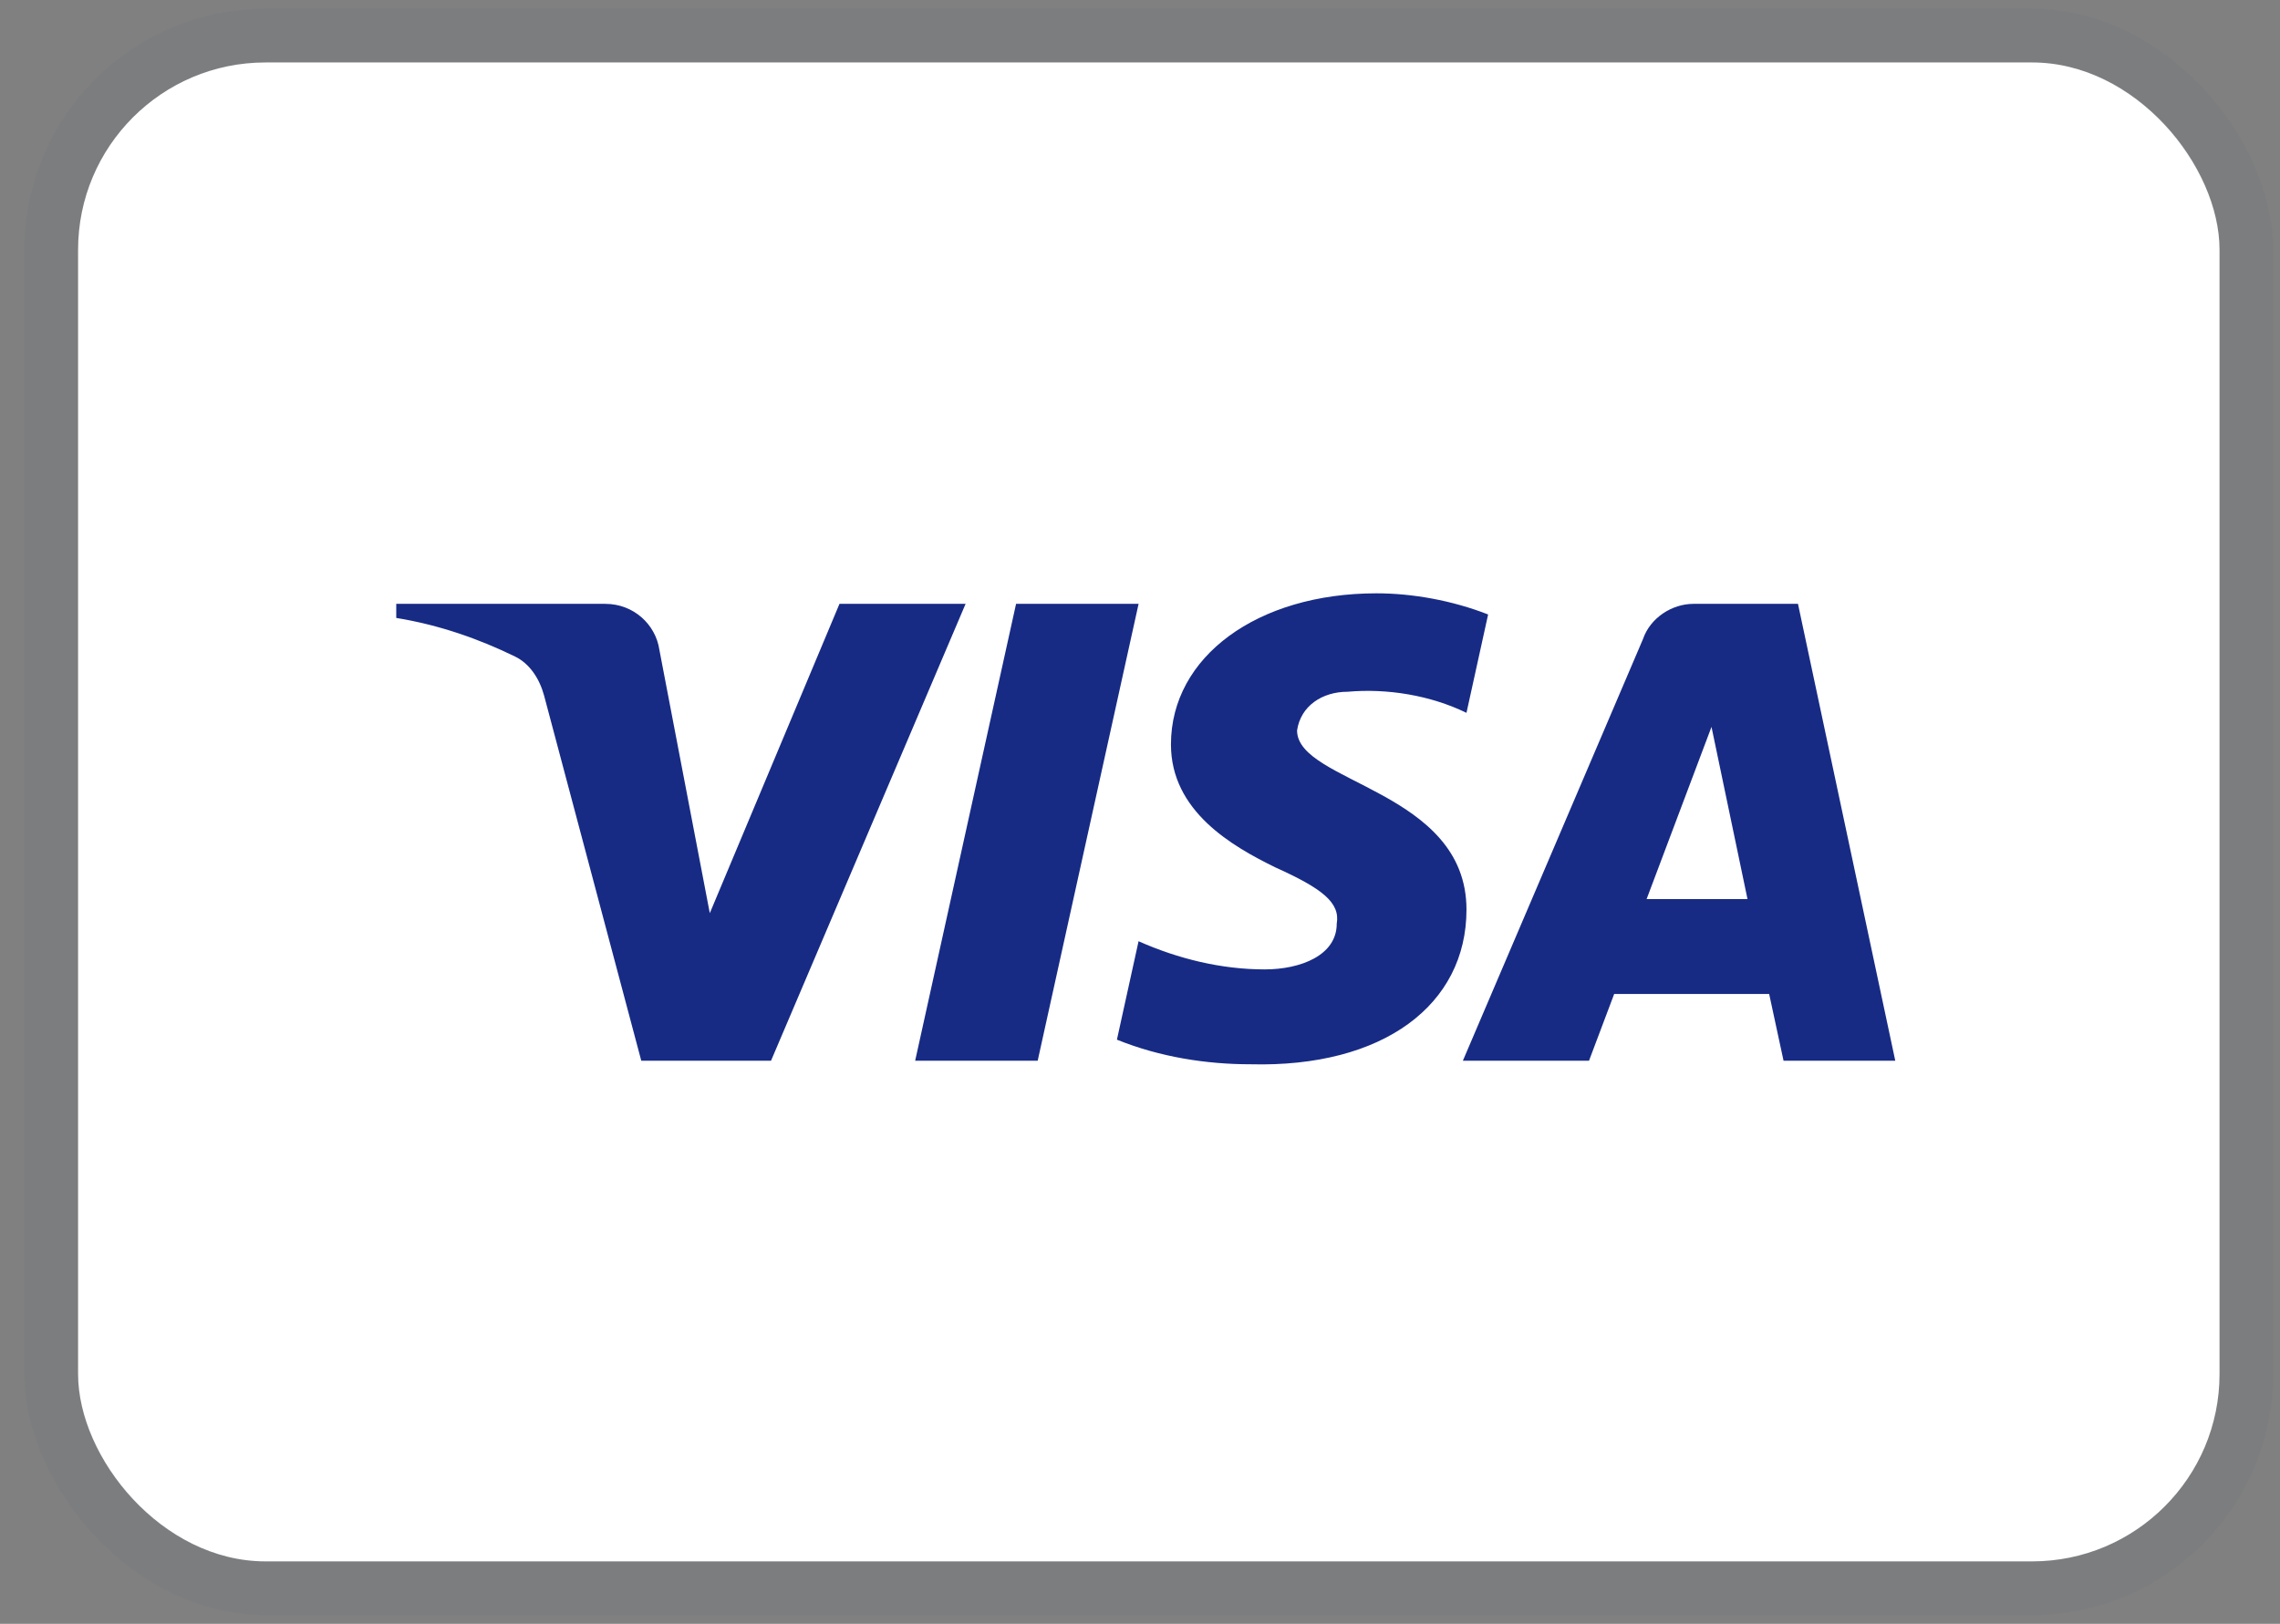
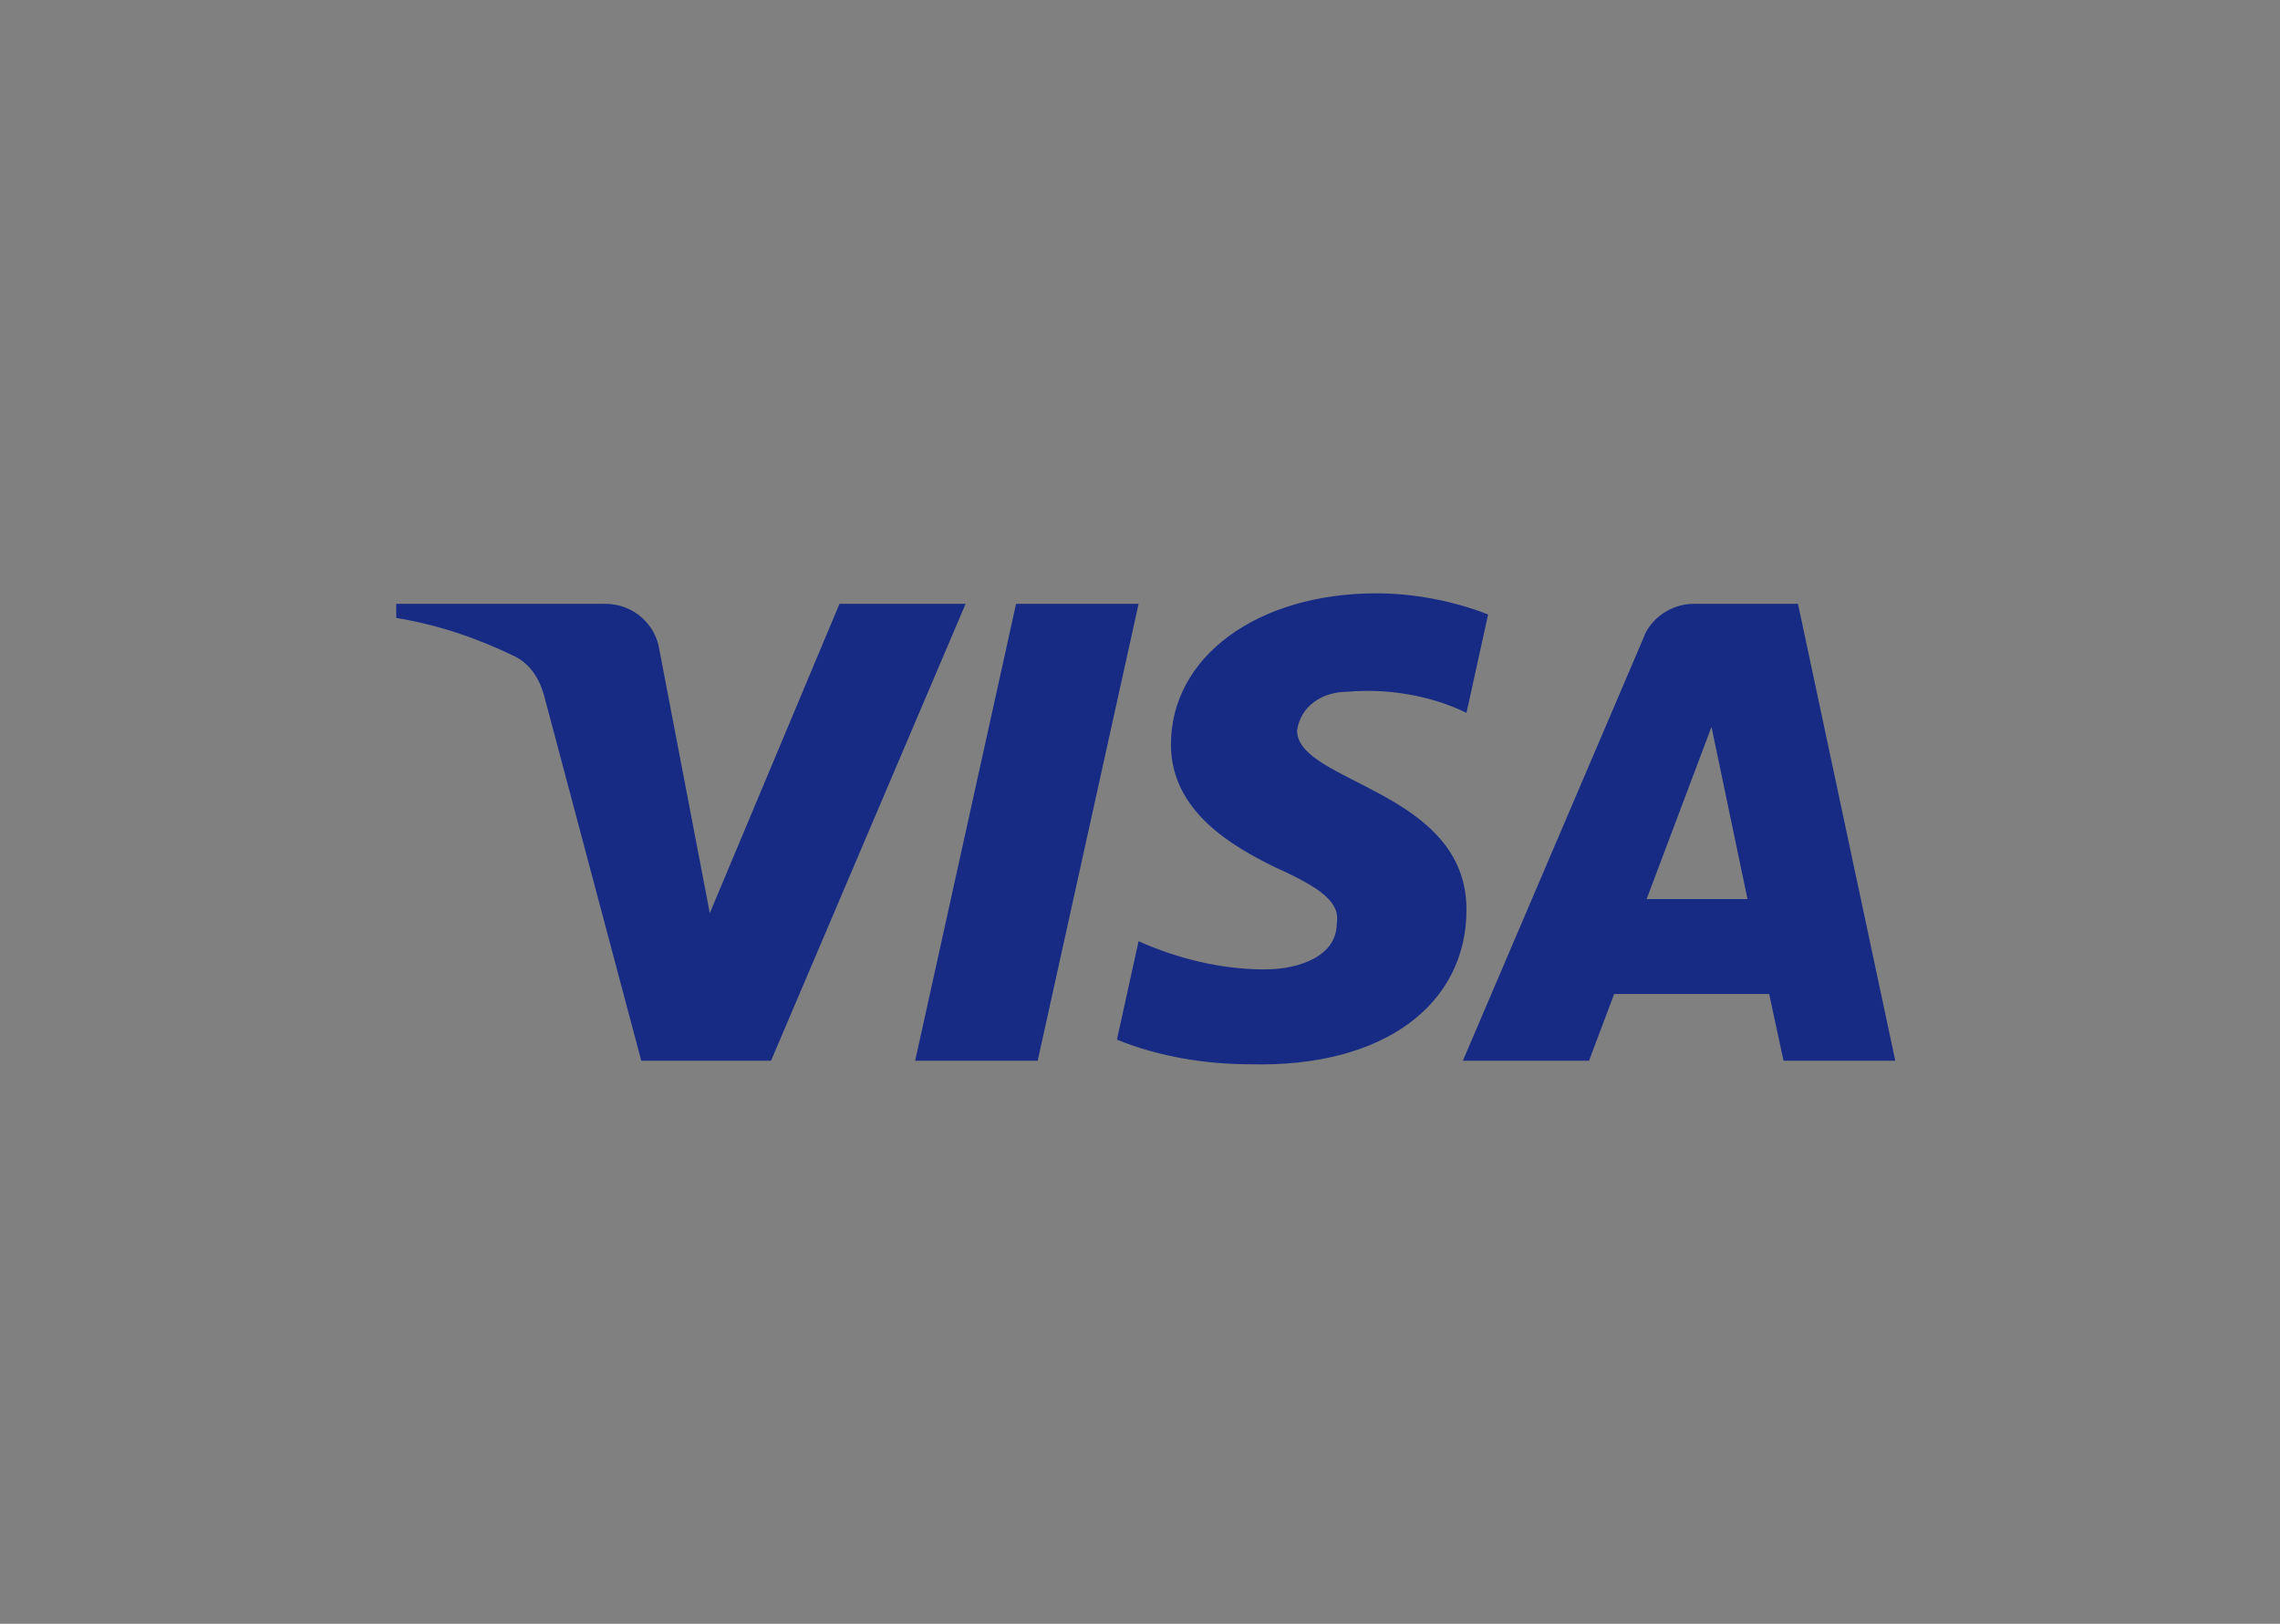
<svg xmlns="http://www.w3.org/2000/svg" width="73" height="52" viewBox="0 0 73 52" fill="none">
  <rect x="0" y="0" width="73" height="52" fill="#808080" stroke="none" />
-   <rect x="2.5" y="2" width="68.564" height="48" rx="6" fill="white" />
-   <rect x="1.64" y="1.14" width="70.283" height="49.719" rx="6.86" stroke="#073F74" stroke-opacity="0.03" stroke-width="1.719" />
  <path fill-rule="evenodd" clip-rule="evenodd" d="M24.686 33.968H20.532L17.418 22.265C17.27 21.727 16.956 21.251 16.494 21.026C15.342 20.463 14.072 20.014 12.687 19.788V19.337H19.378C20.302 19.337 20.994 20.014 21.11 20.8L22.726 29.242L26.878 19.337H30.916L24.686 33.968ZM33.224 33.968H29.301L32.532 19.337H36.455L33.224 33.968ZM41.529 23.391C41.645 22.603 42.337 22.152 43.146 22.152C44.416 22.039 45.799 22.265 46.953 22.827L47.646 19.677C46.491 19.226 45.221 19 44.069 19C40.262 19 37.491 21.027 37.491 23.839C37.491 25.979 39.453 27.102 40.839 27.779C42.337 28.454 42.915 28.905 42.799 29.58C42.799 30.592 41.645 31.043 40.492 31.043C39.107 31.043 37.722 30.705 36.454 30.141L35.761 33.293C37.147 33.855 38.645 34.081 40.031 34.081C44.3 34.193 46.953 32.168 46.953 29.129C46.953 25.302 41.529 25.078 41.529 23.391ZM60.682 33.968L57.567 19.337H54.221C53.529 19.337 52.836 19.788 52.605 20.463L46.837 33.968H50.876L51.682 31.83H56.644L57.105 33.968H60.682ZM54.798 23.277L55.951 28.792H52.72L54.798 23.277Z" fill="#172B85" />
</svg>